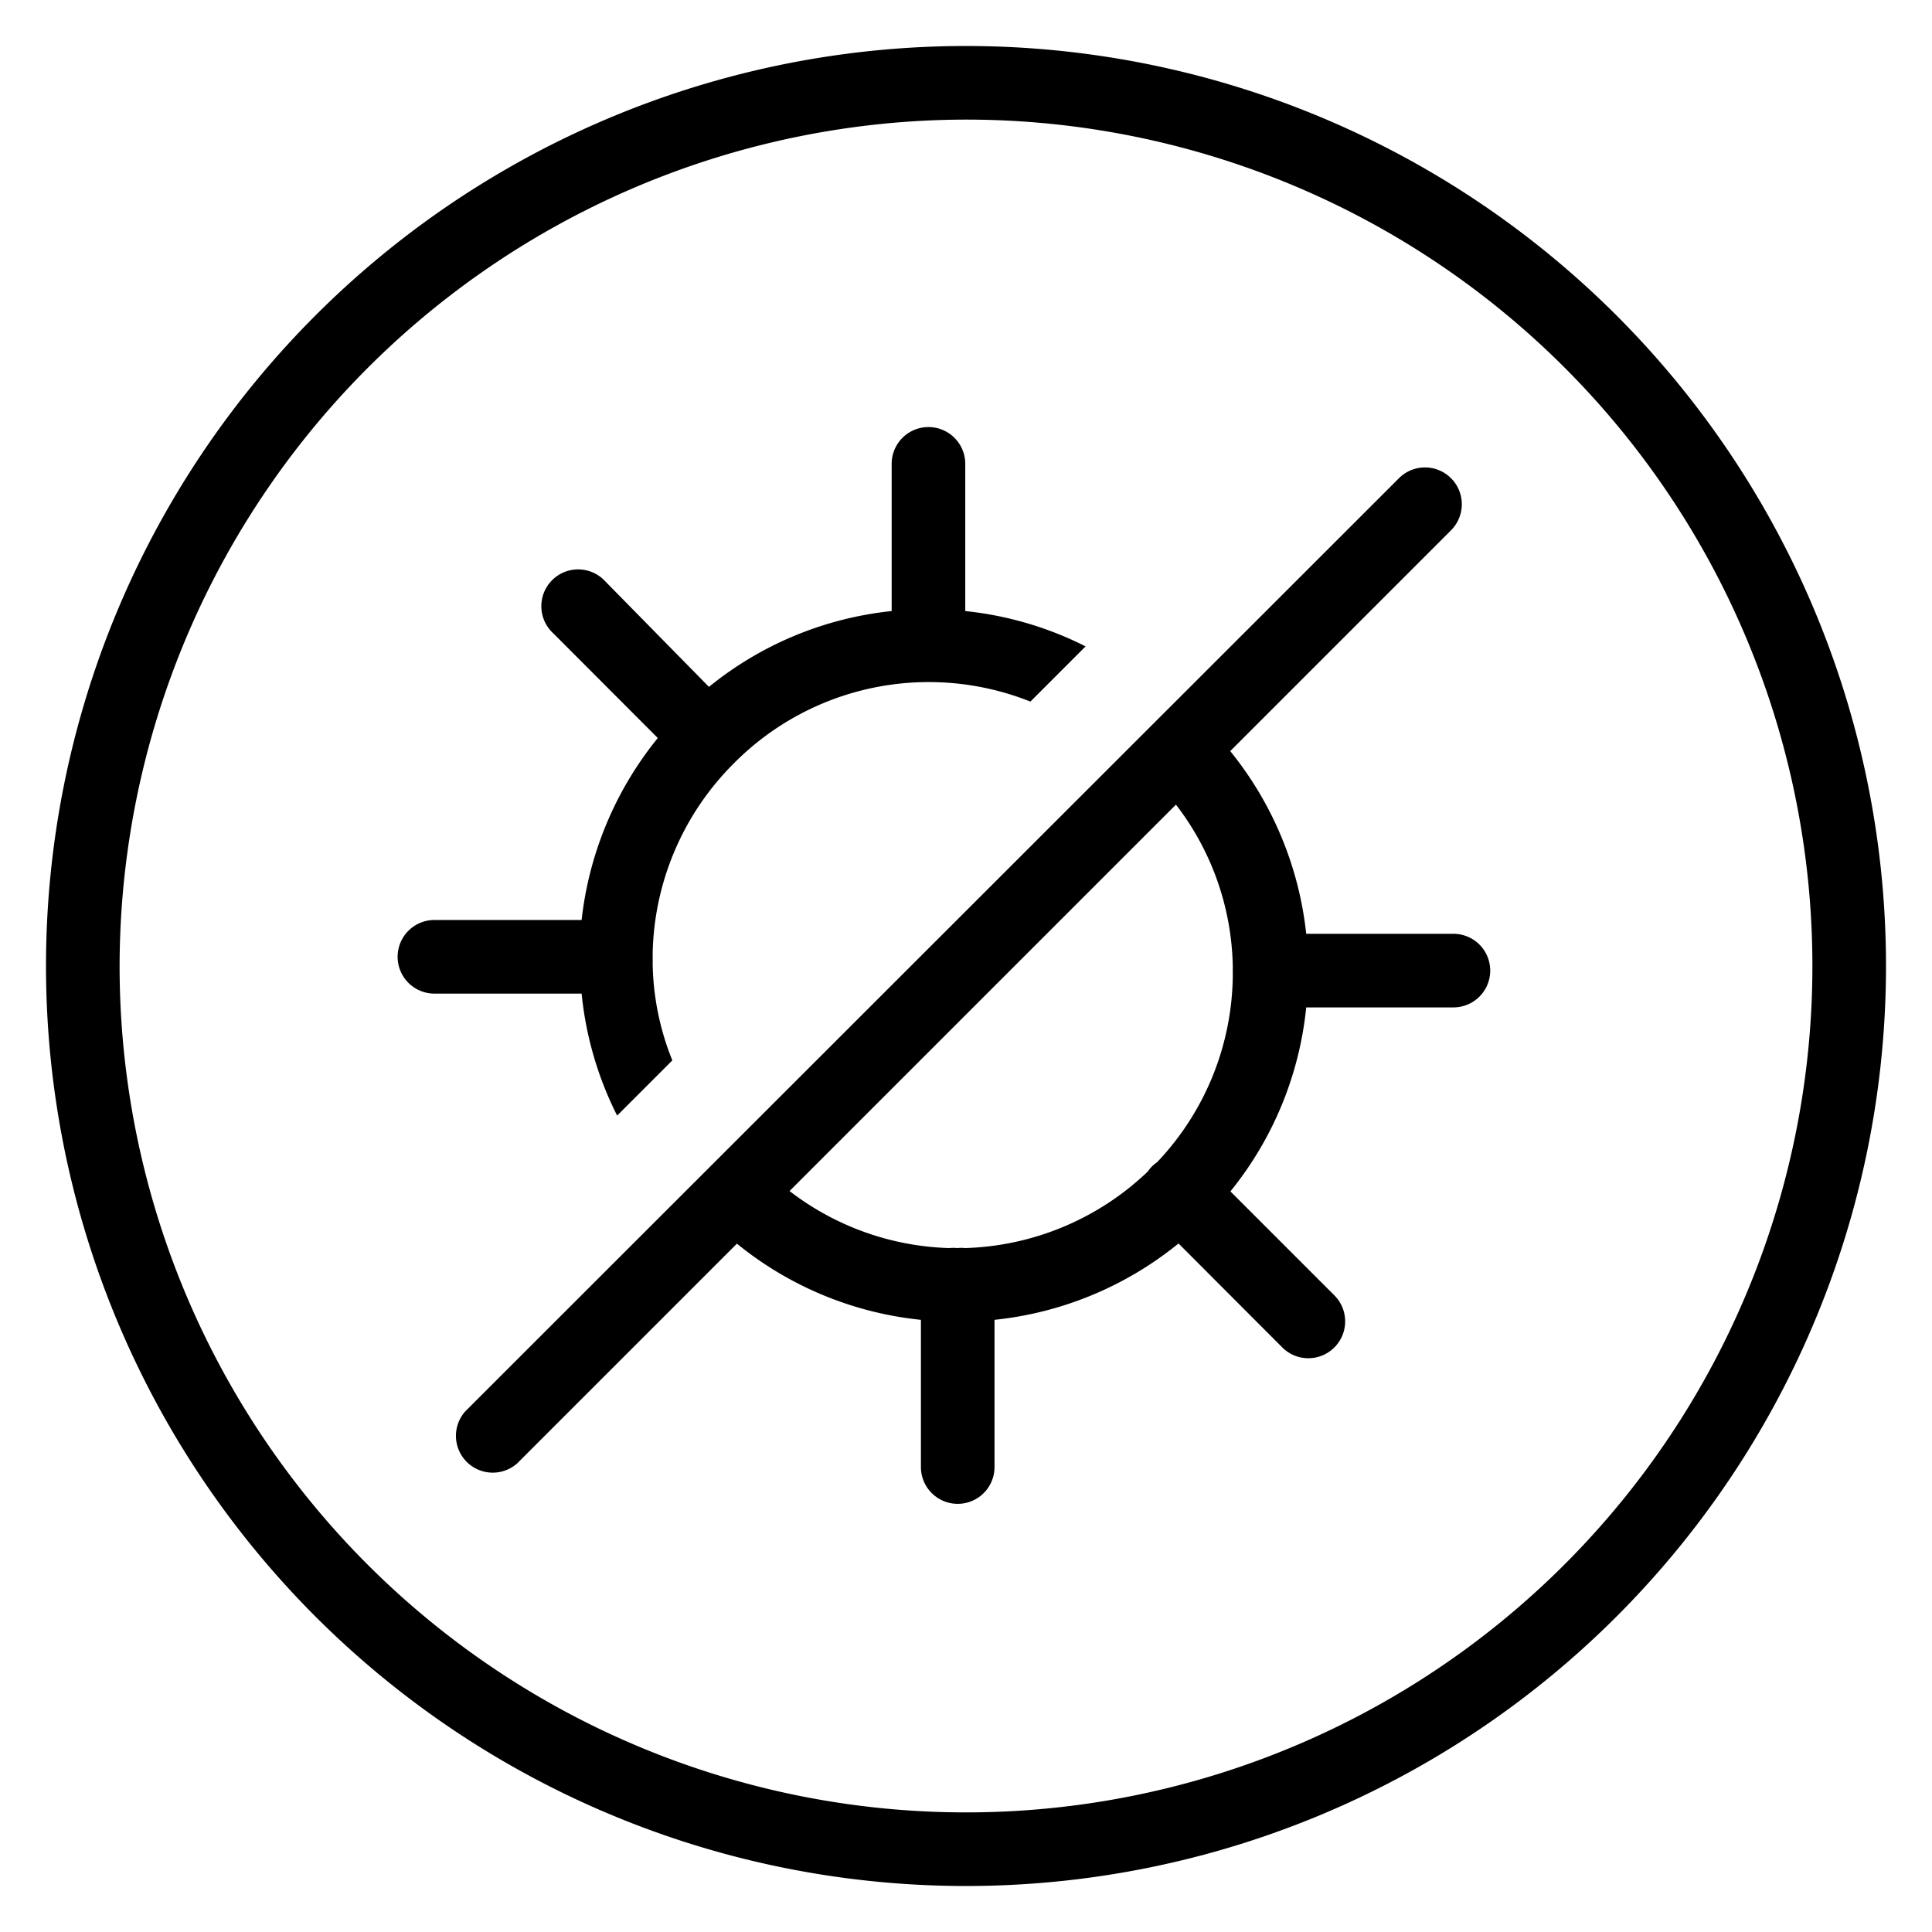
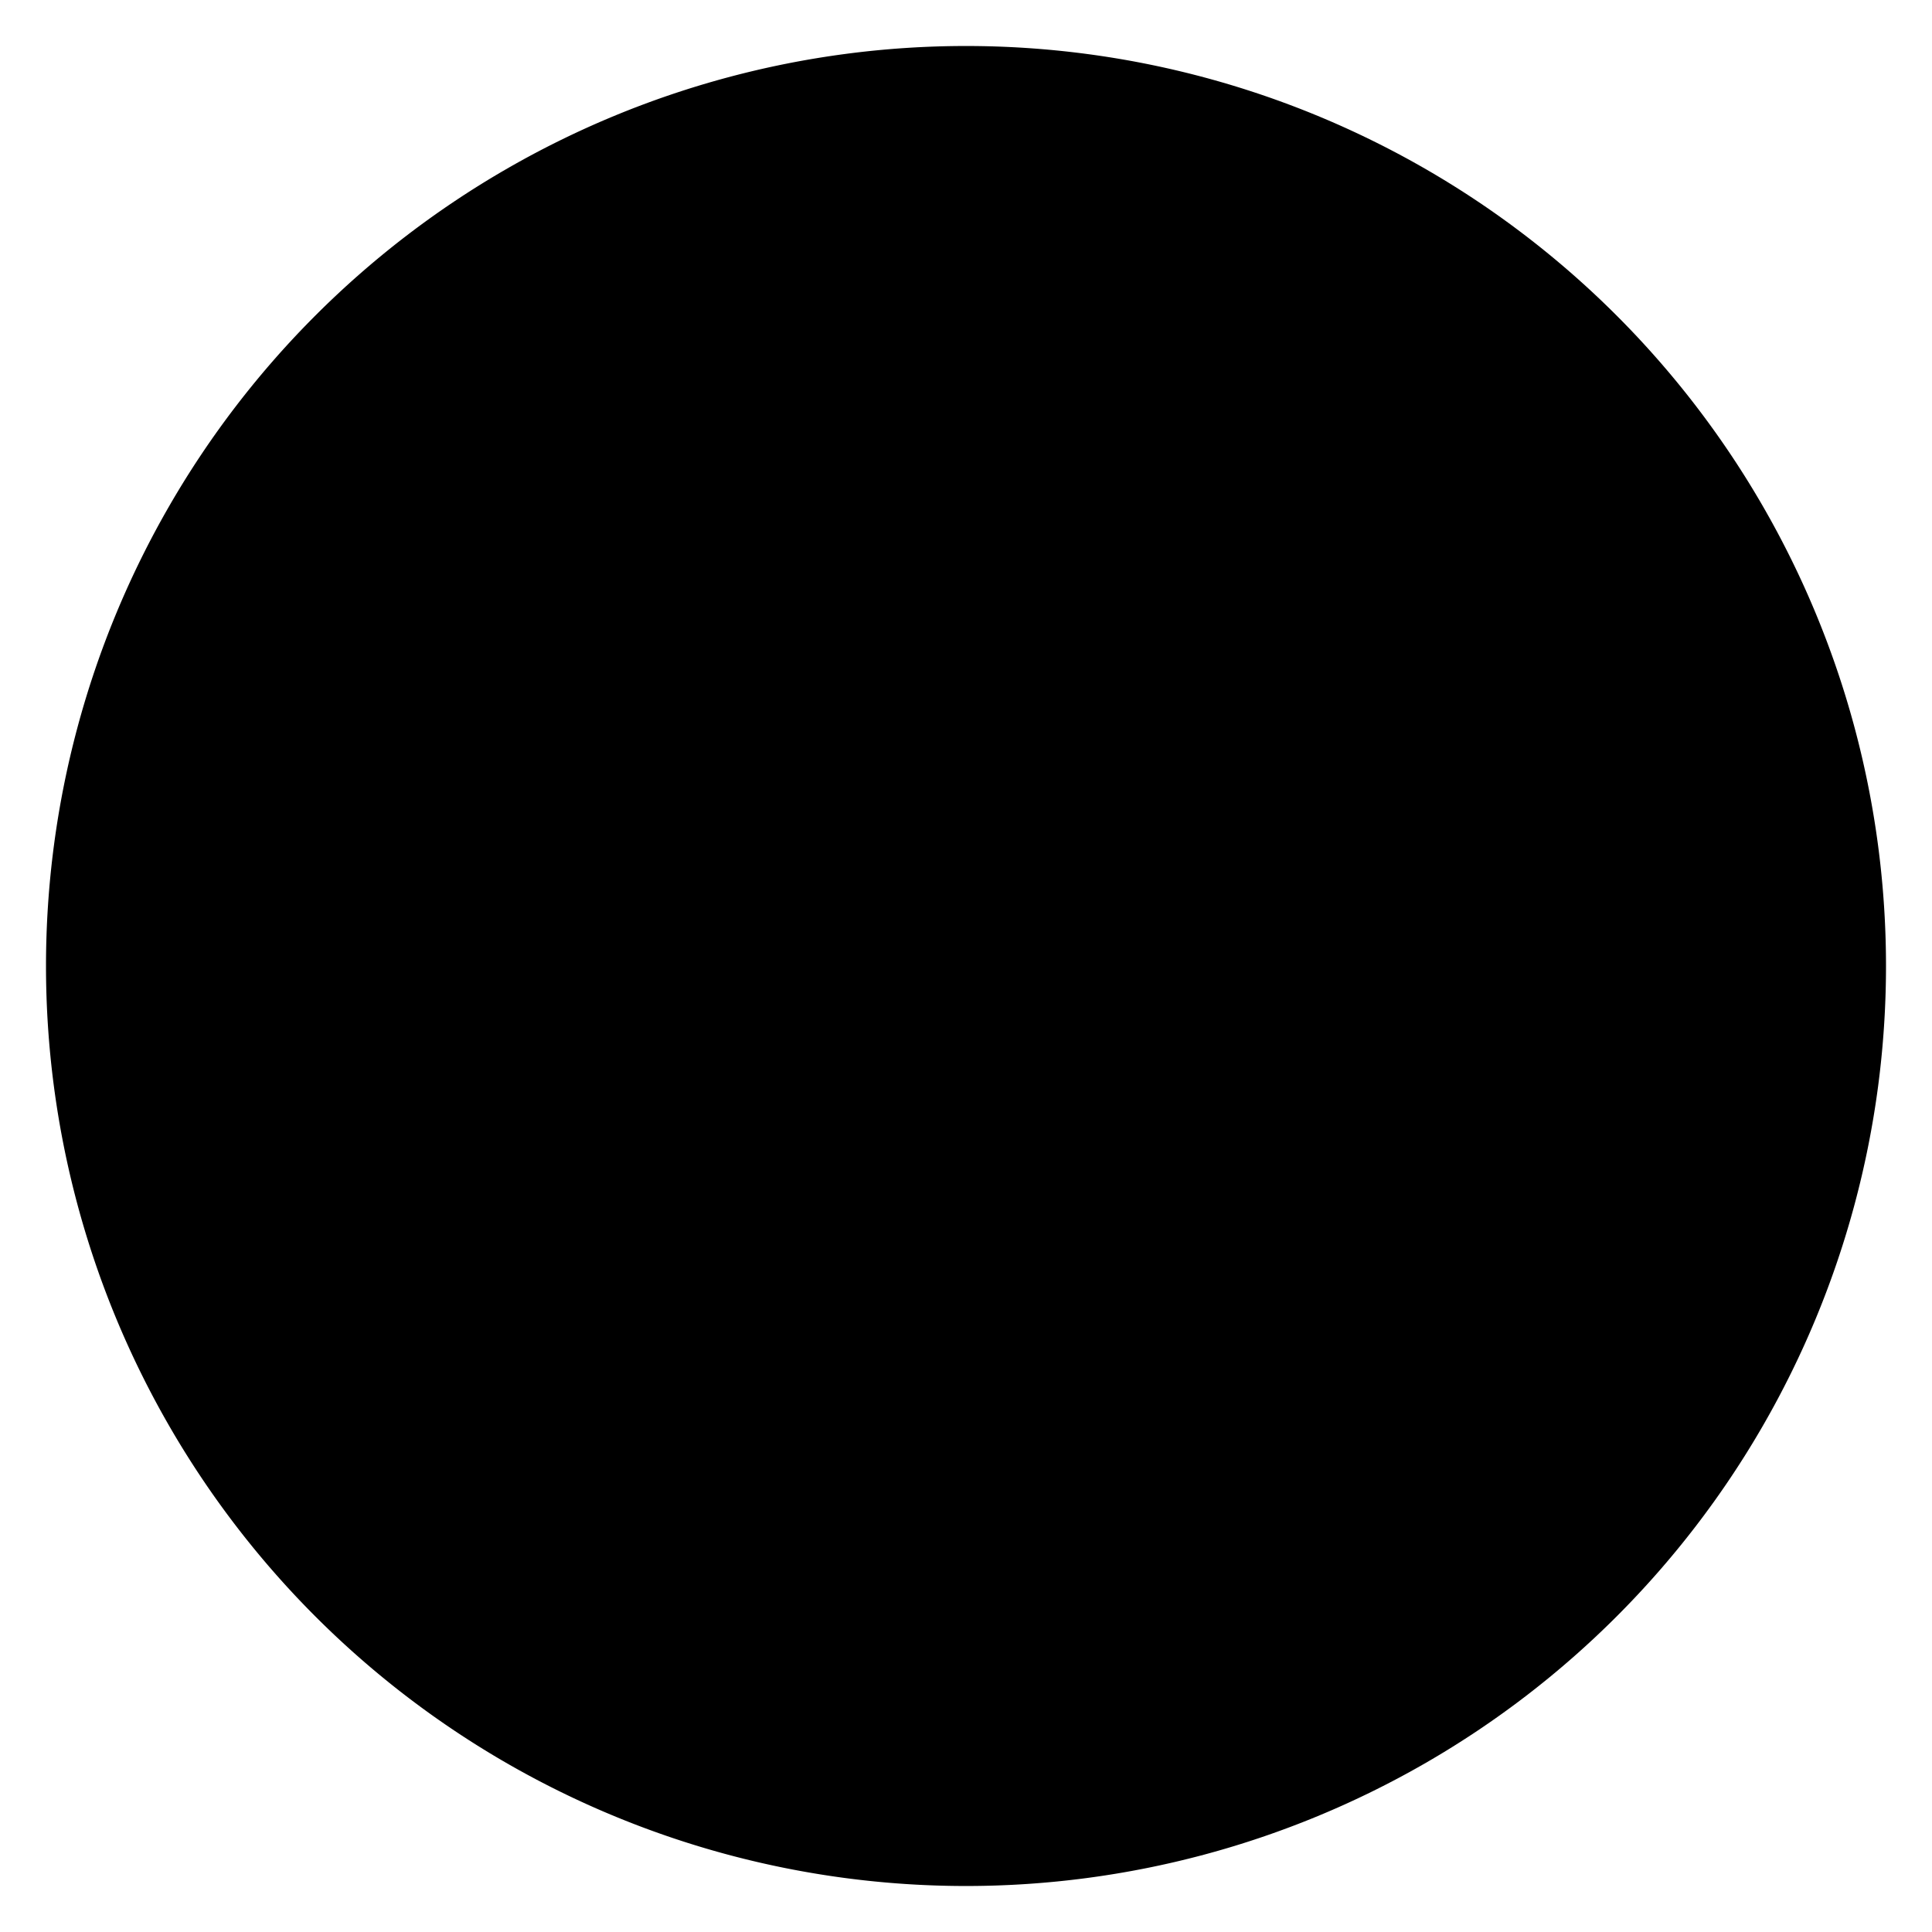
<svg xmlns="http://www.w3.org/2000/svg" id="planche" viewBox="0 0 105 105">
  <title>4uv protect</title>
-   <path d="M52.5,6.5a46,46,0,1,1-46,46,46.06,46.06,0,0,1,46-46m0-4h0a50,50,0,0,0-50,50h0a50,50,0,0,0,50,50h0a50,50,0,0,0,50-50h0a50,50,0,0,0-50-50Z" />
+   <path d="M52.5,6.5m0-4h0a50,50,0,0,0-50,50h0a50,50,0,0,0,50,50h0a50,50,0,0,0,50-50h0a50,50,0,0,0-50-50Z" />
  <path d="M25.3,76.69a2,2,0,0,0,2.82,2.83L40.05,67.59a18.86,18.86,0,0,0,10,4.14v8a2,2,0,0,0,4,0v-8a18.94,18.94,0,0,0,10-4.15l5.64,5.65a2,2,0,0,0,2.83,0,2,2,0,0,0,0-2.83l-5.65-5.65a18.87,18.87,0,0,0,4.12-10h8a2,2,0,0,0,0-4h-8a19,19,0,0,0-4.13-9.93l12-12a2,2,0,0,0-2.83-2.83ZM62.88,63.17a1.74,1.74,0,0,0-.27.22,2,2,0,0,0-.23.28,15,15,0,0,1-9.93,4.16,2.1,2.1,0,0,0-.43,0,2,2,0,0,0-.43,0,14.93,14.93,0,0,1-8.68-3.1l21-21A14.84,14.84,0,0,1,67,52.57a1.8,1.8,0,0,0,0,.22A2,2,0,0,0,67,53,14.94,14.94,0,0,1,62.88,63.17Z" />
-   <path d="M33.54,60.63l3-3a14.61,14.61,0,0,1-1.07-5.3,2,2,0,0,0,0-.25,1.8,1.8,0,0,0,0-.22A15,15,0,0,1,39.9,41.47l0,0h0A14.91,14.91,0,0,1,56,38.13l3-3a18.77,18.77,0,0,0-6.54-1.92v-8a2,2,0,1,0-4,0v8a18.83,18.83,0,0,0-9.93,4.12L32.9,31.6a2,2,0,1,0-2.82,2.83l5.67,5.68A19,19,0,0,0,31.61,50h-8a2,2,0,0,0,0,4h8A18.84,18.84,0,0,0,33.54,60.63Z" />
</svg>